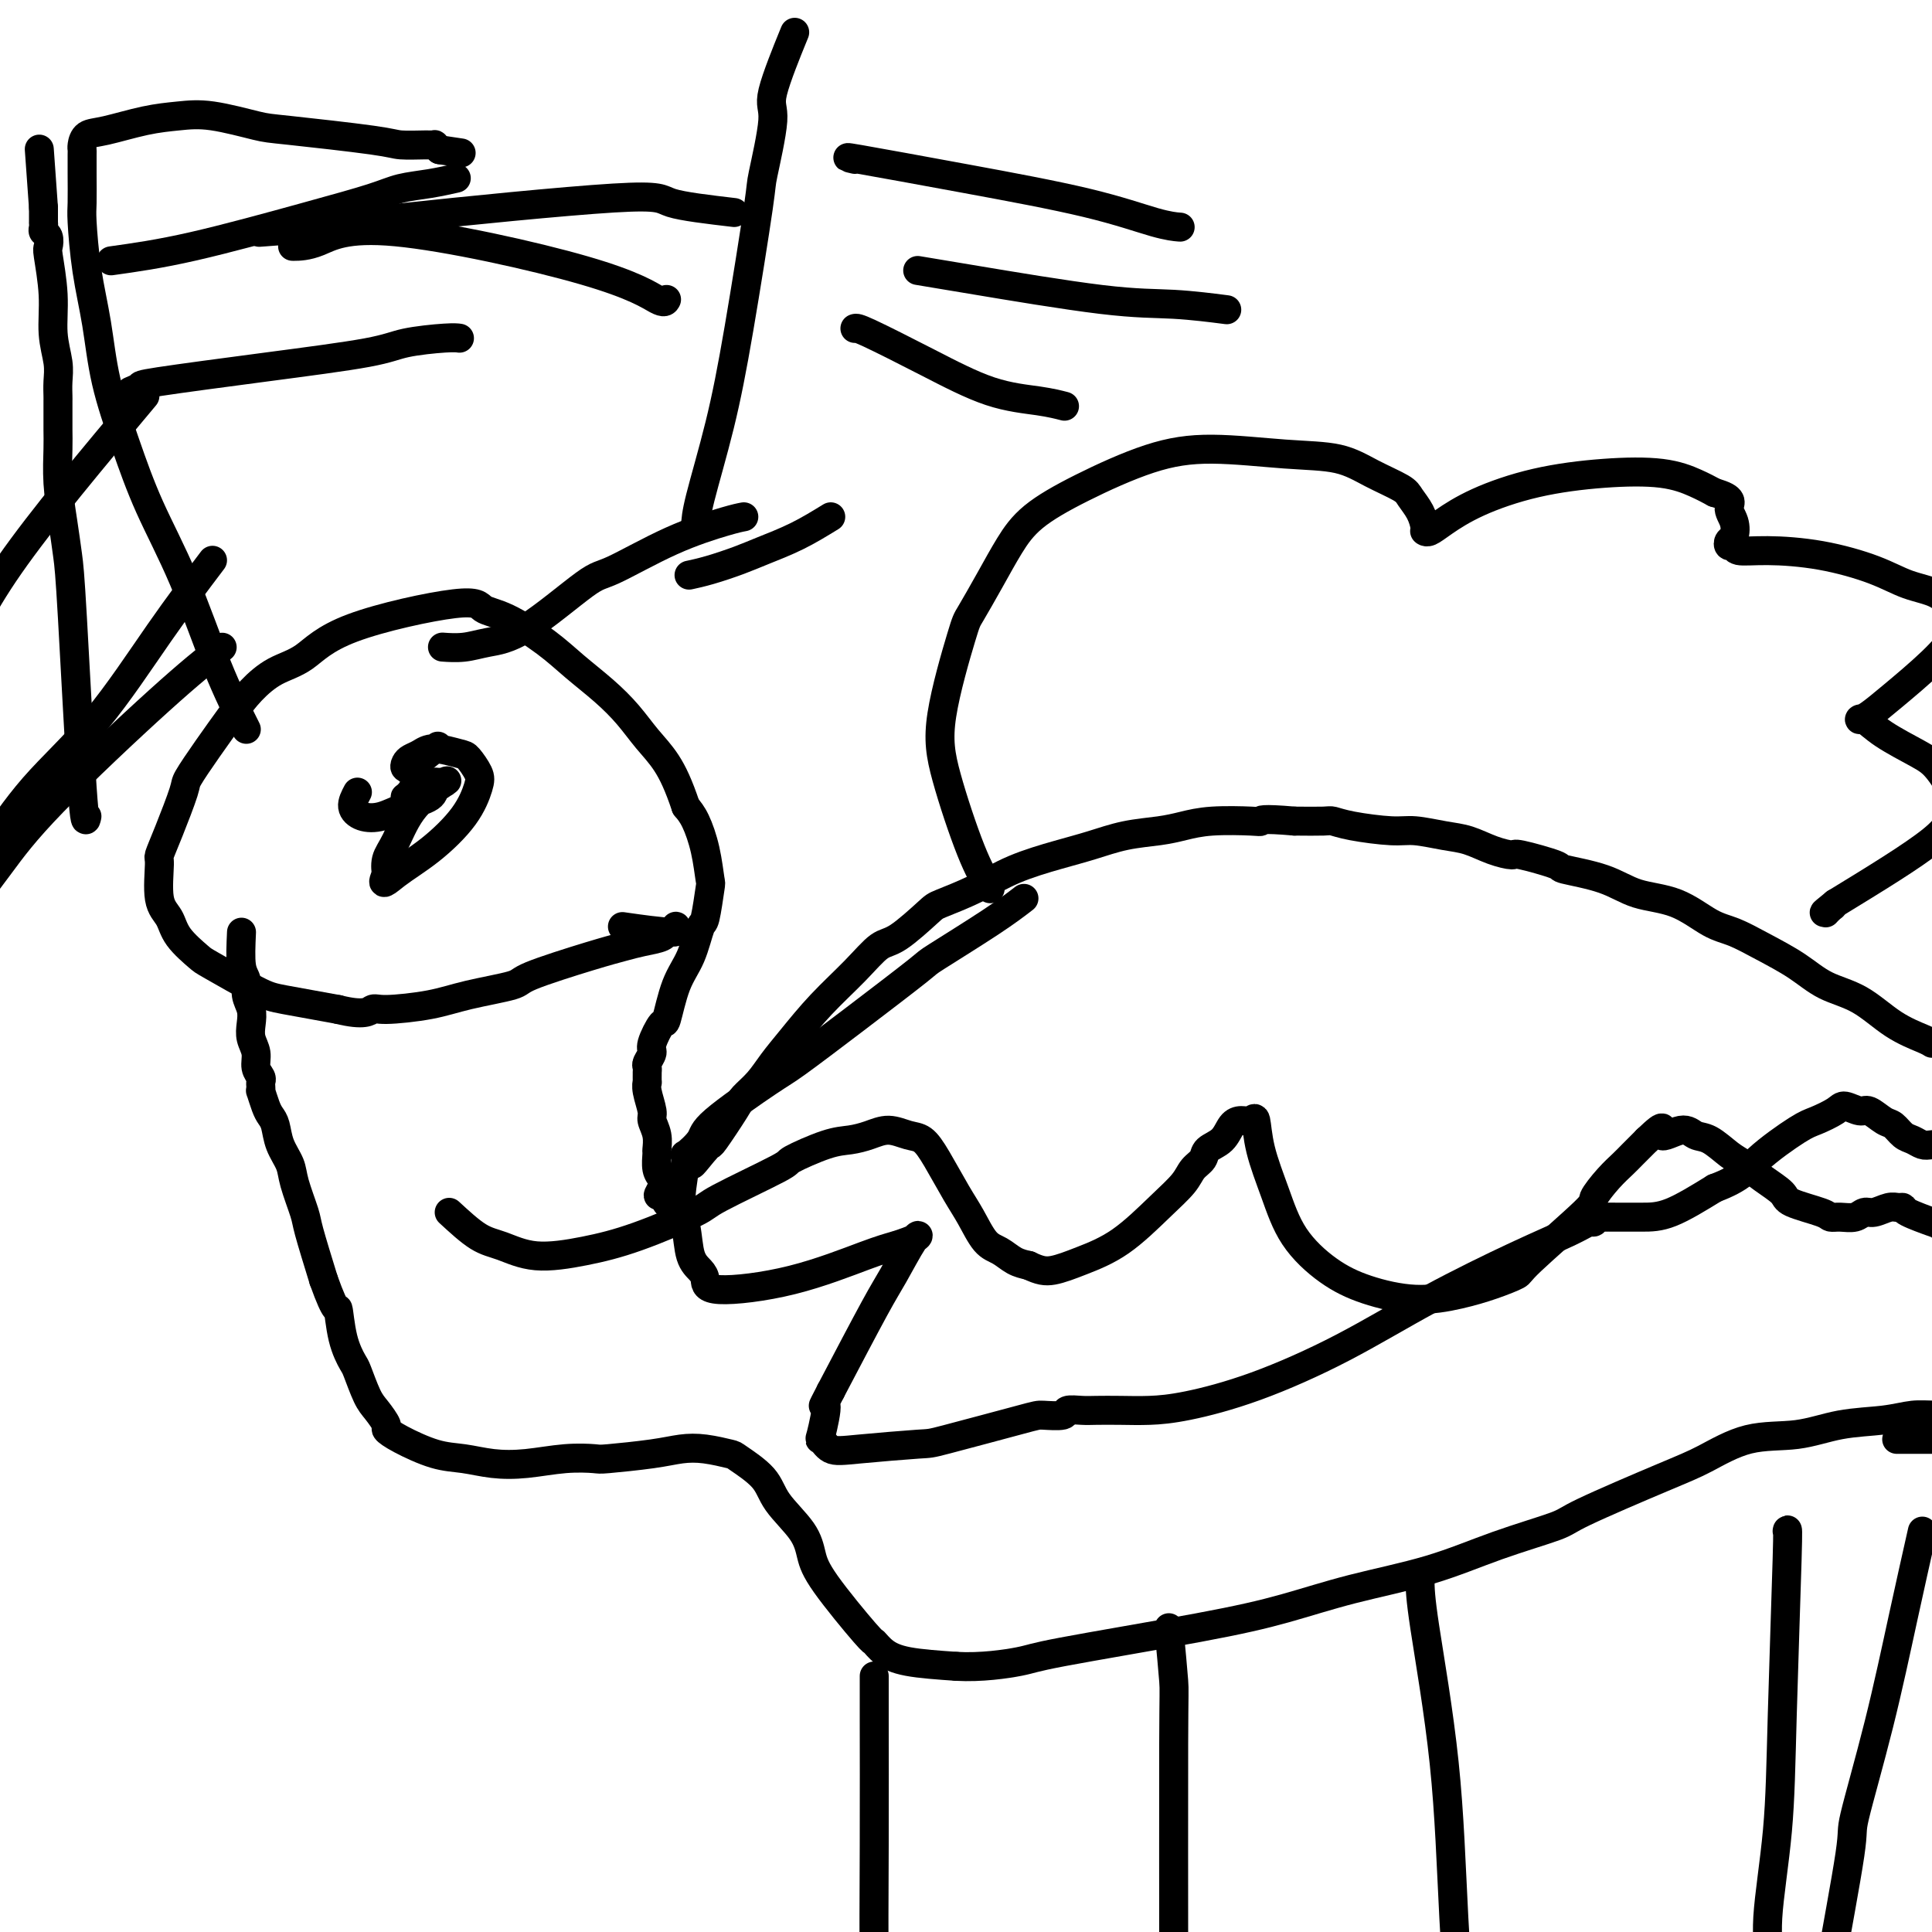
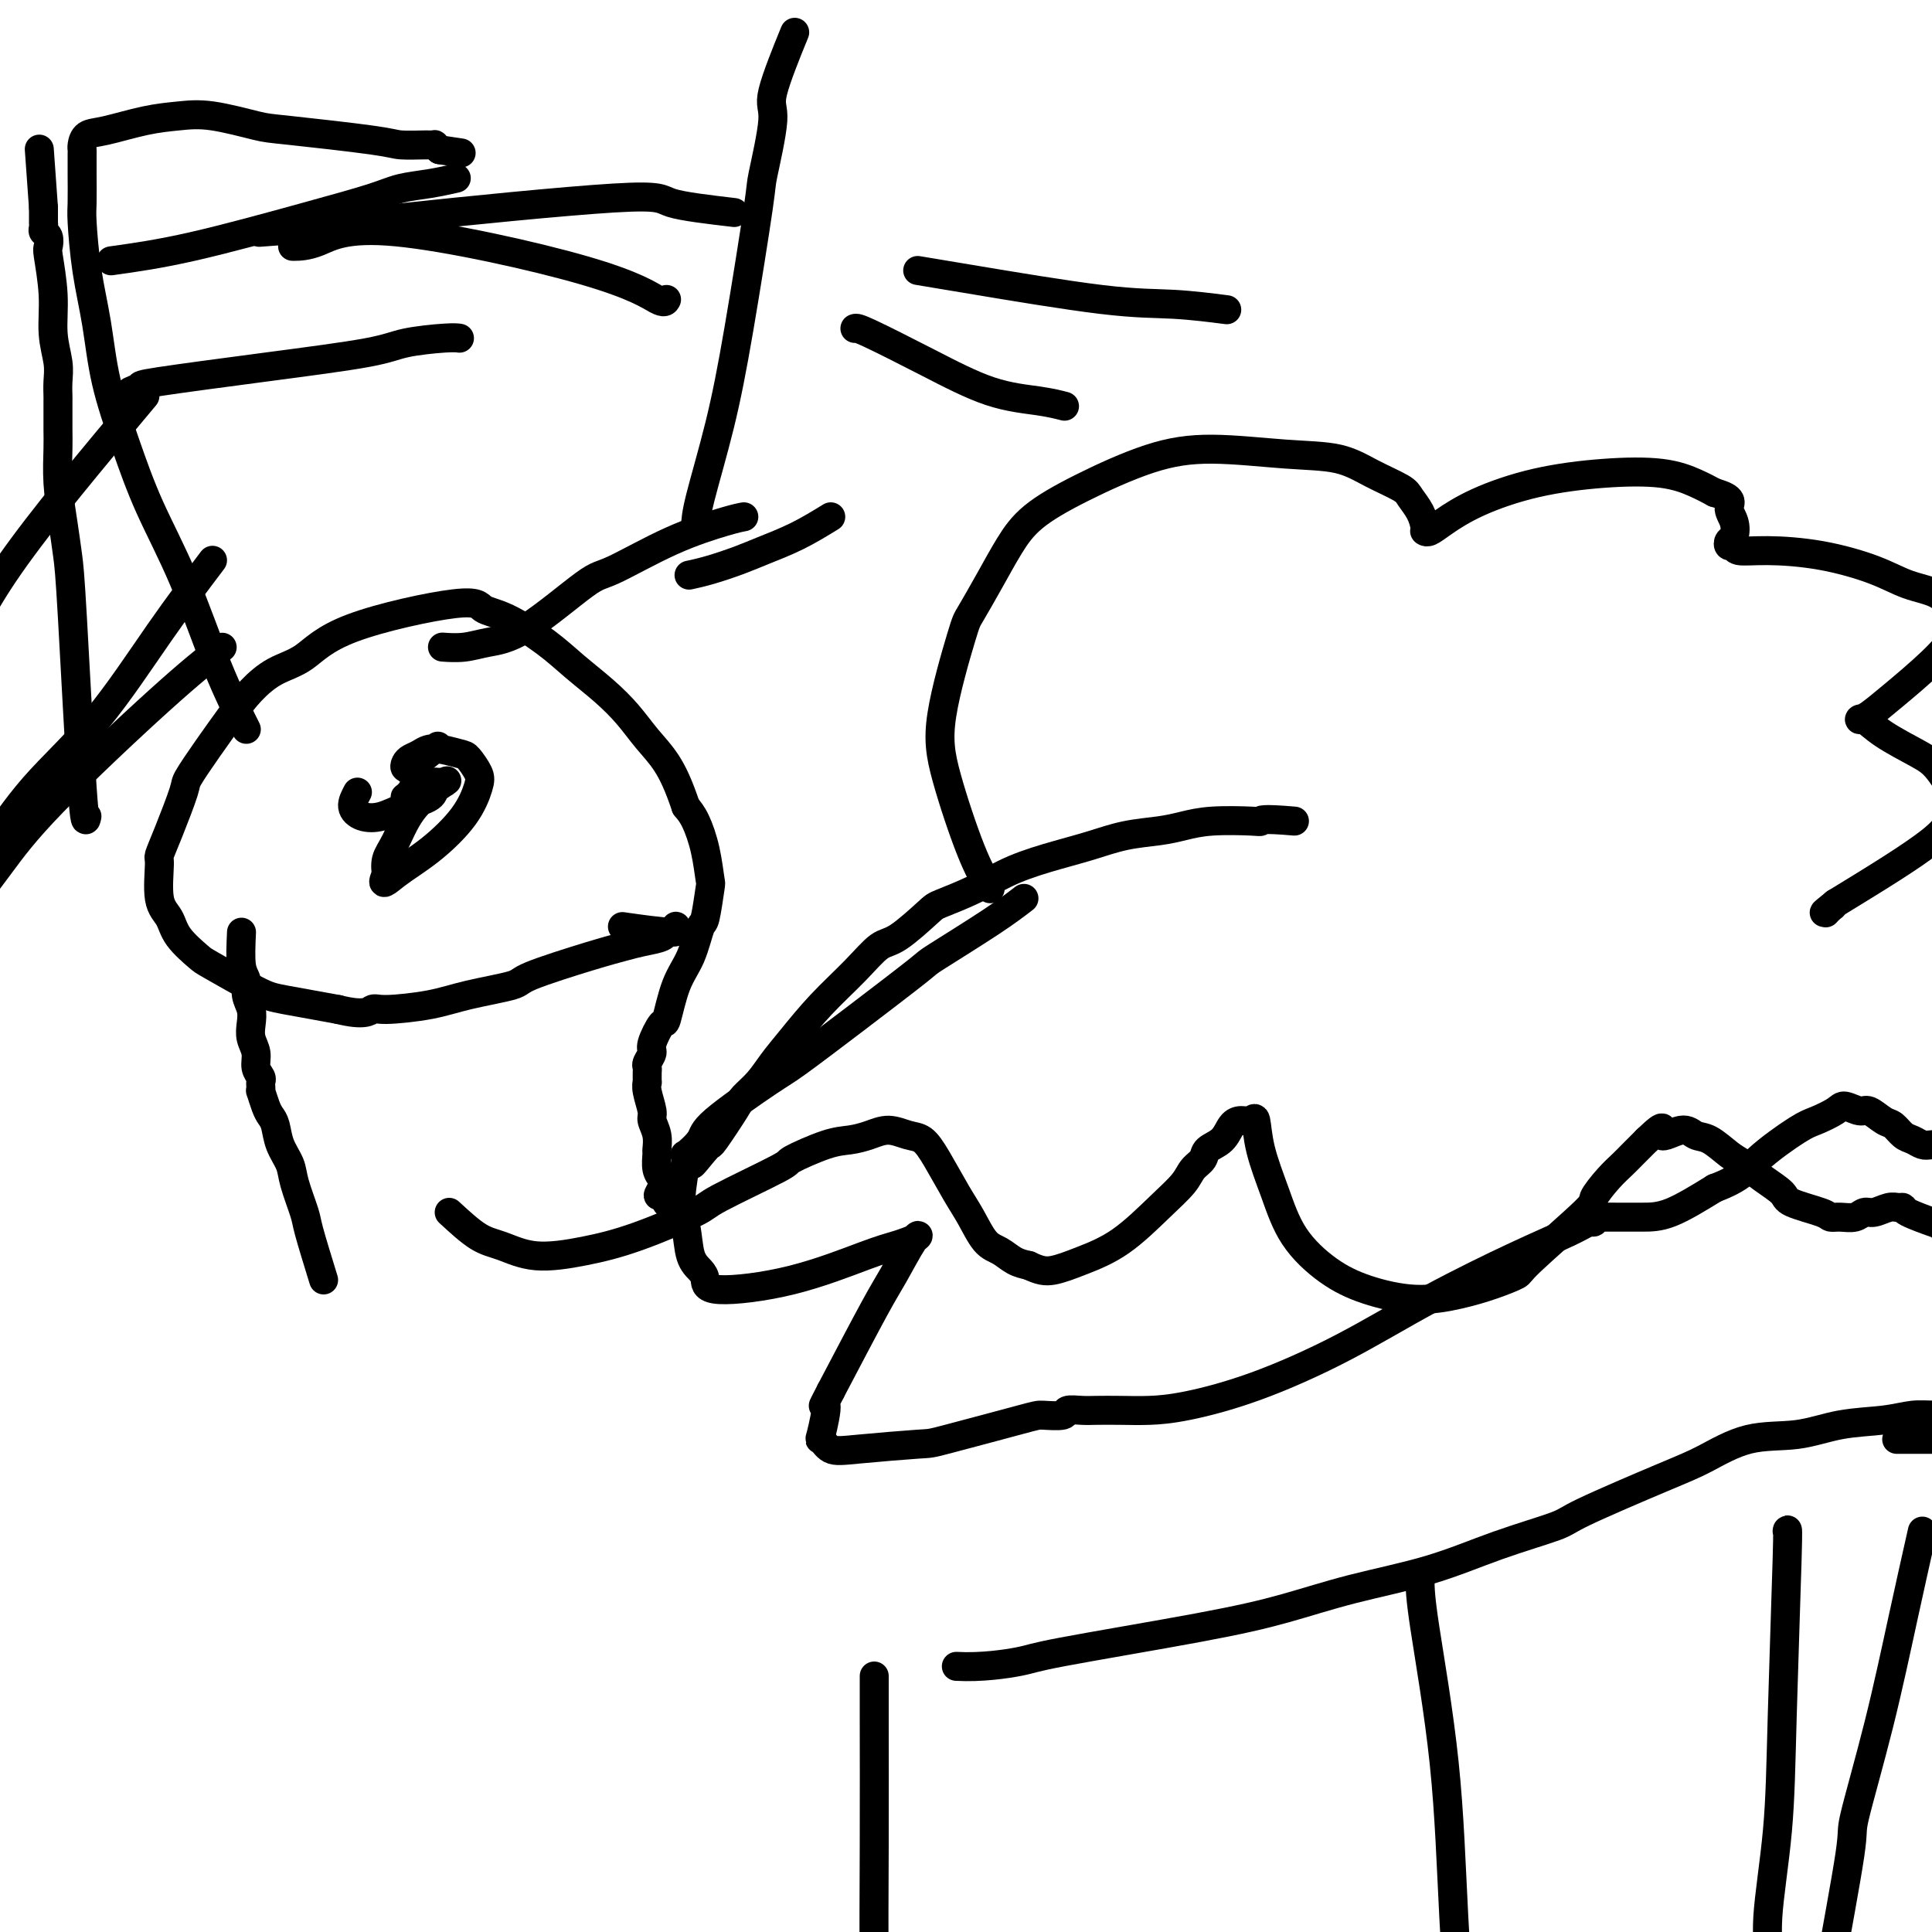
<svg xmlns="http://www.w3.org/2000/svg" viewBox="0 0 400 400" version="1.1">
  <g fill="none" stroke="#000000" stroke-width="6" stroke-linecap="round" stroke-linejoin="round">
    <path d="M18,169c-0.221,1.076 -0.441,2.153 -1,-6c-0.559,-8.153 -1.456,-25.535 -2,-35c-0.544,-9.465 -0.734,-11.013 -1,-13c-0.266,-1.987 -0.607,-4.412 -1,-7c-0.393,-2.588 -0.837,-5.338 -1,-8c-0.163,-2.662 -0.044,-5.237 0,-7c0.044,-1.763 0.011,-2.716 0,-4c-0.011,-1.284 -0.002,-2.901 0,-4c0.002,-1.099 -0.004,-1.680 0,-2c0.004,-0.320 0.016,-0.377 0,-1c-0.016,-0.623 -0.061,-1.810 0,-3c0.061,-1.190 0.226,-2.384 0,-4c-0.226,-1.616 -0.844,-3.655 -1,-6c-0.156,-2.345 0.151,-4.996 0,-8c-0.151,-3.004 -0.758,-6.363 -1,-8c-0.242,-1.637 -0.117,-1.553 0,-2c0.117,-0.447 0.228,-1.424 0,-2c-0.228,-0.576 -0.793,-0.751 -1,-1c-0.207,-0.249 -0.055,-0.572 0,-1c0.055,-0.428 0.015,-0.961 0,-1c-0.015,-0.039 -0.004,0.418 0,0c0.004,-0.418 0.002,-1.709 0,-3" />
    <path d="M9,43c-1.500,-21.000 -0.750,-10.500 0,0" />
-     <path d="M400,216c-0.331,-0.217 -0.662,-0.434 -2,-1c-1.338,-0.566 -3.682,-1.481 -6,-3c-2.318,-1.519 -4.608,-3.643 -7,-5c-2.392,-1.357 -4.885,-1.947 -7,-3c-2.115,-1.053 -3.850,-2.569 -6,-4c-2.150,-1.431 -4.713,-2.777 -7,-4c-2.287,-1.223 -4.298,-2.323 -6,-3c-1.702,-0.677 -3.095,-0.931 -5,-2c-1.905,-1.069 -4.322,-2.954 -7,-4c-2.678,-1.046 -5.619,-1.255 -8,-2c-2.381,-0.745 -4.204,-2.027 -7,-3c-2.796,-0.973 -6.564,-1.636 -8,-2c-1.436,-0.364 -0.540,-0.430 -2,-1c-1.460,-0.570 -5.277,-1.644 -7,-2c-1.723,-0.356 -1.353,0.006 -2,0c-0.647,-0.006 -2.311,-0.379 -4,-1c-1.689,-0.621 -3.403,-1.490 -5,-2c-1.597,-0.510 -3.076,-0.662 -5,-1c-1.924,-0.338 -4.294,-0.861 -6,-1c-1.706,-0.139 -2.747,0.106 -5,0c-2.253,-0.106 -5.717,-0.565 -8,-1c-2.283,-0.435 -3.384,-0.848 -4,-1c-0.616,-0.152 -0.747,-0.043 -2,0c-1.253,0.043 -3.626,0.022 -6,0" />
    <path d="M268,170c-7.141,-0.622 -6.995,-0.178 -7,0c-0.005,0.178 -0.162,0.088 -2,0c-1.838,-0.088 -5.358,-0.175 -8,0c-2.642,0.175 -4.408,0.613 -6,1c-1.592,0.387 -3.011,0.725 -5,1c-1.989,0.275 -4.549,0.489 -7,1c-2.451,0.511 -4.793,1.321 -7,2c-2.207,0.679 -4.278,1.228 -7,2c-2.722,0.772 -6.094,1.766 -9,3c-2.906,1.234 -5.347,2.709 -8,4c-2.653,1.291 -5.519,2.398 -7,3c-1.481,0.602 -1.577,0.700 -3,2c-1.423,1.300 -4.172,3.803 -6,5c-1.828,1.197 -2.733,1.089 -4,2c-1.267,0.911 -2.894,2.841 -5,5c-2.106,2.159 -4.690,4.546 -7,7c-2.310,2.454 -4.346,4.975 -6,7c-1.654,2.025 -2.927,3.556 -4,5c-1.073,1.444 -1.947,2.803 -3,4c-1.053,1.197 -2.285,2.232 -3,3c-0.715,0.768 -0.913,1.268 -2,3c-1.087,1.732 -3.062,4.697 -4,6c-0.938,1.303 -0.839,0.944 -1,1c-0.161,0.056 -0.580,0.528 -1,1" />
    <path d="M146,238c-4.074,5.014 -2.258,2.547 -2,2c0.258,-0.547 -1.041,0.824 -2,2c-0.959,1.176 -1.578,2.157 -2,3c-0.422,0.843 -0.648,1.548 -1,2c-0.352,0.452 -0.829,0.652 -1,1c-0.171,0.348 -0.036,0.846 0,1c0.036,0.154 -0.029,-0.035 0,0c0.029,0.035 0.151,0.296 0,0c-0.151,-0.296 -0.576,-1.148 -1,-2" />
    <path d="M137,247c-1.409,1.267 -0.430,-0.065 0,-1c0.430,-0.935 0.313,-1.475 0,-2c-0.313,-0.525 -0.820,-1.037 -1,-2c-0.180,-0.963 -0.033,-2.378 0,-3c0.033,-0.622 -0.047,-0.453 0,-1c0.047,-0.547 0.223,-1.811 0,-3c-0.223,-1.189 -0.844,-2.302 -1,-3c-0.156,-0.698 0.154,-0.979 0,-2c-0.154,-1.021 -0.773,-2.781 -1,-4c-0.227,-1.219 -0.061,-1.896 0,-2c0.061,-0.104 0.016,0.365 0,0c-0.016,-0.365 -0.004,-1.565 0,-2c0.004,-0.435 -0.000,-0.104 0,0c0.000,0.104 0.004,-0.017 0,0c-0.004,0.017 -0.017,0.173 0,0c0.017,-0.173 0.064,-0.675 0,-1c-0.064,-0.325 -0.239,-0.474 0,-1c0.239,-0.526 0.892,-1.431 1,-2c0.108,-0.569 -0.330,-0.803 0,-2c0.330,-1.197 1.426,-3.358 2,-4c0.574,-0.642 0.626,0.237 1,-1c0.374,-1.237 1.071,-4.588 2,-7c0.929,-2.412 2.092,-3.885 3,-6c0.908,-2.115 1.562,-4.871 2,-6c0.438,-1.129 0.662,-0.630 1,-2c0.338,-1.370 0.792,-4.607 1,-6c0.208,-1.393 0.169,-0.940 0,-2c-0.169,-1.060 -0.469,-3.631 -1,-6c-0.531,-2.369 -1.295,-4.534 -2,-6c-0.705,-1.466 -1.353,-2.233 -2,-3" />
    <path d="M142,167c-1.486,-4.429 -2.700,-7.002 -4,-9c-1.300,-1.998 -2.686,-3.421 -4,-5c-1.314,-1.579 -2.556,-3.312 -4,-5c-1.444,-1.688 -3.091,-3.330 -5,-5c-1.909,-1.670 -4.081,-3.369 -6,-5c-1.919,-1.631 -3.586,-3.194 -6,-5c-2.414,-1.806 -5.575,-3.854 -8,-5c-2.425,-1.146 -4.114,-1.388 -5,-2c-0.886,-0.612 -0.967,-1.592 -6,-1c-5.033,0.592 -15.016,2.757 -21,5c-5.984,2.243 -7.968,4.565 -10,6c-2.032,1.435 -4.110,1.982 -6,3c-1.890,1.018 -3.590,2.508 -5,4c-1.410,1.492 -2.531,2.985 -4,5c-1.469,2.015 -3.287,4.551 -5,7c-1.713,2.449 -3.320,4.811 -4,6c-0.680,1.189 -0.433,1.203 -1,3c-0.567,1.797 -1.949,5.376 -3,8c-1.051,2.624 -1.770,4.294 -2,5c-0.230,0.706 0.030,0.448 0,2c-0.030,1.552 -0.348,4.912 0,7c0.348,2.088 1.363,2.902 2,4c0.637,1.098 0.895,2.478 2,4c1.105,1.522 3.056,3.184 4,4c0.944,0.816 0.882,0.786 3,2c2.118,1.214 6.416,3.673 9,5c2.584,1.327 3.452,1.522 6,2c2.548,0.478 6.774,1.239 11,2" />
    <path d="M70,209c5.547,1.383 6.415,0.340 7,0c0.585,-0.340 0.886,0.024 3,0c2.114,-0.024 6.041,-0.436 9,-1c2.959,-0.564 4.948,-1.278 8,-2c3.052,-0.722 7.165,-1.450 9,-2c1.835,-0.550 1.392,-0.921 4,-2c2.608,-1.079 8.267,-2.868 12,-4c3.733,-1.132 5.539,-1.609 7,-2c1.461,-0.391 2.578,-0.697 4,-1c1.422,-0.303 3.150,-0.604 4,-1c0.850,-0.396 0.821,-0.886 1,-1c0.179,-0.114 0.565,0.148 1,0c0.435,-0.148 0.921,-0.705 1,-1c0.079,-0.295 -0.247,-0.326 0,0c0.247,0.326 1.066,1.011 -1,1c-2.066,-0.011 -7.019,-0.717 -9,-1c-1.981,-0.283 -0.991,-0.141 0,0" />
    <path d="M50,193c-0.121,2.691 -0.242,5.381 0,7c0.242,1.619 0.848,2.166 1,3c0.152,0.834 -0.152,1.955 0,3c0.152,1.045 0.758,2.013 1,3c0.242,0.987 0.121,1.994 0,3c-0.121,1.006 -0.243,2.010 0,3c0.243,0.990 0.850,1.967 1,3c0.150,1.033 -0.156,2.124 0,3c0.156,0.876 0.773,1.539 1,2c0.227,0.461 0.064,0.722 0,1c-0.064,0.278 -0.028,0.575 0,1c0.028,0.425 0.049,0.980 0,1c-0.049,0.020 -0.169,-0.494 0,0c0.169,0.494 0.627,1.998 1,3c0.373,1.002 0.662,1.504 1,2c0.338,0.496 0.725,0.987 1,2c0.275,1.013 0.439,2.548 1,4c0.561,1.452 1.518,2.820 2,4c0.482,1.180 0.490,2.172 1,4c0.510,1.828 1.522,4.492 2,6c0.478,1.508 0.422,1.859 1,4c0.578,2.141 1.789,6.070 3,10" />
-     <path d="M67,265c2.815,7.879 2.851,5.578 3,6c0.149,0.422 0.409,3.568 1,6c0.591,2.432 1.511,4.151 2,5c0.489,0.849 0.546,0.829 1,2c0.454,1.171 1.304,3.534 2,5c0.696,1.466 1.238,2.035 2,3c0.762,0.965 1.745,2.324 2,3c0.255,0.676 -0.220,0.668 0,1c0.220,0.332 1.133,1.004 3,2c1.867,0.996 4.689,2.316 7,3c2.311,0.684 4.112,0.733 6,1c1.888,0.267 3.865,0.752 6,1c2.135,0.248 4.429,0.260 7,0c2.571,-0.260 5.418,-0.791 8,-1c2.582,-0.209 4.898,-0.095 6,0c1.102,0.095 0.989,0.173 3,0c2.011,-0.173 6.146,-0.596 9,-1c2.854,-0.404 4.428,-0.791 6,-1c1.572,-0.209 3.142,-0.242 5,0c1.858,0.242 4.003,0.759 5,1c0.997,0.241 0.844,0.206 2,1c1.156,0.794 3.620,2.418 5,4c1.380,1.582 1.677,3.122 3,5c1.323,1.878 3.674,4.095 5,6c1.326,1.905 1.628,3.497 2,5c0.372,1.503 0.815,2.917 3,6c2.185,3.083 6.113,7.834 8,10c1.887,2.166 1.733,1.745 2,2c0.267,0.255 0.957,1.184 2,2c1.043,0.816 2.441,1.519 5,2c2.559,0.481 6.280,0.741 10,1" />
    <path d="M198,345c5.108,0.291 10.378,-0.480 13,-1c2.622,-0.520 2.597,-0.788 9,-2c6.403,-1.212 19.234,-3.370 28,-5c8.766,-1.630 13.466,-2.734 18,-4c4.534,-1.266 8.900,-2.694 14,-4c5.100,-1.306 10.932,-2.489 16,-4c5.068,-1.511 9.370,-3.351 14,-5c4.630,-1.649 9.588,-3.108 12,-4c2.412,-0.892 2.277,-1.218 6,-3c3.723,-1.782 11.303,-5.020 16,-7c4.697,-1.980 6.509,-2.701 9,-4c2.491,-1.299 5.660,-3.175 9,-4c3.340,-0.825 6.852,-0.599 10,-1c3.148,-0.401 5.932,-1.429 9,-2c3.068,-0.571 6.419,-0.686 9,-1c2.581,-0.314 4.394,-0.827 6,-1c1.606,-0.173 3.007,-0.006 6,0c2.993,0.006 7.577,-0.148 10,0c2.423,0.148 2.684,0.600 7,1c4.316,0.400 12.687,0.748 16,1c3.313,0.252 1.569,0.407 4,1c2.431,0.593 9.035,1.623 12,2c2.965,0.377 2.289,0.101 2,0c-0.289,-0.101 -0.191,-0.027 0,0c0.191,0.027 0.474,0.007 -11,0c-11.474,-0.007 -34.707,-0.002 -44,0c-9.293,0.002 -4.647,0.001 0,0" />
    <path d="M181,347c-0.004,1.562 -0.009,3.123 0,9c0.009,5.877 0.030,16.068 0,26c-0.030,9.932 -0.111,19.604 0,27c0.111,7.396 0.415,12.515 1,17c0.585,4.485 1.449,8.334 2,11c0.551,2.666 0.787,4.148 1,7c0.213,2.852 0.404,7.076 1,11c0.596,3.924 1.599,7.550 2,9c0.401,1.450 0.201,0.725 0,0" />
-     <path d="M242,337c0.423,4.447 0.846,8.894 1,11c0.154,2.106 0.037,1.872 0,13c-0.037,11.128 0.004,33.620 0,46c-0.004,12.380 -0.053,14.648 0,18c0.053,3.352 0.206,7.787 0,11c-0.206,3.213 -0.773,5.204 -1,6c-0.227,0.796 -0.113,0.398 0,0" />
    <path d="M294,327c0.017,1.817 0.034,3.634 1,10c0.966,6.366 2.881,17.282 4,28c1.119,10.718 1.442,21.240 2,32c0.558,10.760 1.351,21.760 2,27c0.649,5.240 1.155,4.722 2,10c0.845,5.278 2.031,16.353 3,23c0.969,6.647 1.722,8.867 2,11c0.278,2.133 0.079,4.181 0,5c-0.079,0.819 -0.040,0.410 0,0" />
    <path d="M370,317c0.100,-0.489 0.201,-0.978 0,6c-0.201,6.978 -0.702,21.423 -1,32c-0.298,10.577 -0.392,17.284 -1,24c-0.608,6.716 -1.730,13.439 -2,18c-0.270,4.561 0.312,6.959 0,11c-0.312,4.041 -1.518,9.726 -2,12c-0.482,2.274 -0.241,1.137 0,0" />
    <path d="M398,317c-1.276,5.674 -2.552,11.349 -4,18c-1.448,6.651 -3.066,14.280 -5,22c-1.934,7.720 -4.182,15.532 -5,19c-0.818,3.468 -0.205,2.592 -1,8c-0.795,5.408 -2.997,17.099 -4,23c-1.003,5.901 -0.809,6.012 -1,10c-0.191,3.988 -0.769,11.854 -1,15c-0.231,3.146 -0.116,1.573 0,0" />
    <path d="M51,151c-1.923,-3.828 -3.845,-7.656 -6,-13c-2.155,-5.344 -4.541,-12.203 -7,-18c-2.459,-5.797 -4.991,-10.530 -7,-15c-2.009,-4.470 -3.495,-8.675 -5,-13c-1.505,-4.325 -3.030,-8.769 -4,-13c-0.970,-4.231 -1.384,-8.249 -2,-12c-0.616,-3.751 -1.433,-7.236 -2,-11c-0.567,-3.764 -0.884,-7.807 -1,-10c-0.116,-2.193 -0.032,-2.537 0,-4c0.032,-1.463 0.010,-4.045 0,-6c-0.010,-1.955 -0.008,-3.282 0,-4c0.008,-0.718 0.023,-0.826 0,-1c-0.023,-0.174 -0.083,-0.414 0,-1c0.083,-0.586 0.310,-1.518 1,-2c0.690,-0.482 1.844,-0.514 4,-1c2.156,-0.486 5.313,-1.424 8,-2c2.687,-0.576 4.905,-0.789 7,-1c2.095,-0.211 4.067,-0.421 7,0c2.933,0.421 6.827,1.472 9,2c2.173,0.528 2.625,0.534 7,1c4.375,0.466 12.674,1.392 17,2c4.326,0.608 4.678,0.898 6,1c1.322,0.102 3.612,0.017 5,0c1.388,-0.017 1.874,0.034 2,0c0.126,-0.034 -0.107,-0.153 0,0c0.107,0.153 0.553,0.576 1,1" />
    <path d="M91,31c7.833,1.167 3.917,0.583 0,0" />
    <path d="M23,54c4.967,-0.695 9.933,-1.390 17,-3c7.067,-1.610 16.234,-4.134 23,-6c6.766,-1.866 11.131,-3.075 14,-4c2.869,-0.925 4.243,-1.568 6,-2c1.757,-0.432 3.896,-0.655 6,-1c2.104,-0.345 4.173,-0.813 5,-1c0.827,-0.187 0.414,-0.094 0,0" />
    <path d="M27,81c0.902,-0.380 1.805,-0.760 2,-1c0.195,-0.240 -0.317,-0.341 4,-1c4.317,-0.659 13.462,-1.875 22,-3c8.538,-1.125 16.470,-2.158 21,-3c4.530,-0.842 5.657,-1.494 8,-2c2.343,-0.506 5.900,-0.867 8,-1c2.100,-0.133 2.743,-0.038 3,0c0.257,0.038 0.129,0.019 0,0" />
    <path d="M30,82c-10.711,12.778 -21.422,25.556 -28,35c-6.578,9.444 -9.022,15.556 -10,18c-0.978,2.444 -0.489,1.222 0,0" />
    <path d="M46,134c-3.289,2.601 -6.577,5.203 -13,11c-6.423,5.797 -15.979,14.791 -22,21c-6.021,6.209 -8.506,9.633 -11,13c-2.494,3.367 -4.998,6.676 -6,8c-1.002,1.324 -0.501,0.662 0,0" />
    <path d="M44,116c-3.507,4.639 -7.014,9.279 -11,15c-3.986,5.721 -8.452,12.525 -13,18c-4.548,5.475 -9.178,9.622 -13,14c-3.822,4.378 -6.837,8.986 -9,12c-2.163,3.014 -3.475,4.432 -4,5c-0.525,0.568 -0.262,0.284 0,0" />
    <path d="M144,109c0.059,-1.250 0.119,-2.500 1,-6c0.881,-3.500 2.584,-9.249 4,-15c1.416,-5.751 2.543,-11.503 4,-20c1.457,-8.497 3.242,-19.739 4,-25c0.758,-5.261 0.488,-4.539 1,-7c0.512,-2.461 1.807,-8.103 2,-11c0.193,-2.897 -0.717,-3.049 0,-6c0.717,-2.951 3.062,-8.700 4,-11c0.938,-2.300 0.469,-1.150 0,0" />
-     <path d="M177,33c-1.413,-0.332 -2.826,-0.663 1,0c3.826,0.663 12.893,2.321 22,4c9.107,1.679 18.256,3.378 25,5c6.744,1.622 11.085,3.168 14,4c2.915,0.832 4.404,0.952 5,1c0.596,0.048 0.298,0.024 0,0" />
    <path d="M190,56c2.502,0.415 5.005,0.829 12,2c6.995,1.171 18.483,3.097 26,4c7.517,0.903 11.062,0.781 15,1c3.938,0.219 8.268,0.777 10,1c1.732,0.223 0.866,0.112 0,0" />
    <path d="M177,68c0.233,-0.089 0.466,-0.178 3,1c2.534,1.178 7.370,3.622 12,6c4.630,2.378 9.056,4.689 13,6c3.944,1.311 7.408,1.622 10,2c2.592,0.378 4.312,0.822 5,1c0.688,0.178 0.344,0.089 0,0" />
    <path d="M152,44c-5.328,-0.625 -10.656,-1.250 -13,-2c-2.344,-0.750 -1.706,-1.626 -12,-1c-10.294,0.626 -31.522,2.756 -43,4c-11.478,1.244 -13.206,1.604 -17,2c-3.794,0.396 -9.656,0.827 -12,1c-2.344,0.173 -1.172,0.086 0,0" />
    <path d="M138,62c-0.211,0.423 -0.421,0.845 -2,0c-1.579,-0.845 -4.525,-2.959 -15,-6c-10.475,-3.041 -28.478,-7.011 -39,-8c-10.522,-0.989 -13.564,1.003 -16,2c-2.436,0.997 -4.268,0.999 -5,1c-0.732,0.001 -0.366,0.000 0,0" />
    <path d="M154,107c-0.782,0.145 -1.565,0.291 -4,1c-2.435,0.709 -6.524,1.983 -11,4c-4.476,2.017 -9.340,4.779 -12,6c-2.660,1.221 -3.116,0.902 -6,3c-2.884,2.098 -8.195,6.615 -12,9c-3.805,2.385 -6.102,2.639 -8,3c-1.898,0.361 -3.396,0.828 -5,1c-1.604,0.172 -3.316,0.049 -4,0c-0.684,-0.049 -0.342,-0.025 0,0" />
    <path d="M172,107c-2.277,1.397 -4.555,2.795 -7,4c-2.445,1.205 -5.059,2.218 -7,3c-1.941,0.782 -3.211,1.333 -5,2c-1.789,0.667 -4.097,1.449 -6,2c-1.903,0.551 -3.401,0.872 -4,1c-0.599,0.128 -0.300,0.064 0,0" />
    <path d="M74,164c-0.558,1.054 -1.116,2.109 -1,3c0.116,0.891 0.906,1.619 2,2c1.094,0.381 2.493,0.413 4,0c1.507,-0.413 3.123,-1.273 5,-2c1.877,-0.727 4.015,-1.320 5,-2c0.985,-0.680 0.817,-1.447 1,-2c0.183,-0.553 0.715,-0.891 1,-1c0.285,-0.109 0.321,0.013 0,0c-0.321,-0.013 -1.001,-0.161 -2,0c-0.999,0.161 -2.318,0.631 -3,1c-0.682,0.369 -0.728,0.636 -1,1c-0.272,0.364 -0.771,0.823 -1,1c-0.229,0.177 -0.187,0.072 0,0c0.187,-0.072 0.518,-0.109 1,0c0.482,0.109 1.115,0.366 2,0c0.885,-0.366 2.022,-1.353 3,-2c0.978,-0.647 1.798,-0.953 2,-1c0.202,-0.047 -0.212,0.164 0,0c0.212,-0.164 1.052,-0.702 0,0c-1.052,0.702 -3.995,2.644 -6,5c-2.005,2.356 -3.074,5.126 -4,7c-0.926,1.874 -1.711,2.851 -2,4c-0.289,1.149 -0.083,2.471 0,3c0.083,0.529 0.041,0.264 0,0" />
    <path d="M80,181c-1.418,2.998 0.039,1.492 2,0c1.961,-1.492 4.428,-2.971 7,-5c2.572,-2.029 5.250,-4.609 7,-7c1.750,-2.391 2.572,-4.593 3,-6c0.428,-1.407 0.463,-2.020 0,-3c-0.463,-0.980 -1.423,-2.326 -2,-3c-0.577,-0.674 -0.771,-0.675 -2,-1c-1.229,-0.325 -3.494,-0.973 -5,-1c-1.506,-0.027 -2.255,0.566 -3,1c-0.745,0.434 -1.487,0.709 -2,1c-0.513,0.291 -0.799,0.599 -1,1c-0.201,0.401 -0.319,0.895 0,1c0.319,0.105 1.075,-0.178 1,0c-0.075,0.178 -0.982,0.817 0,0c0.982,-0.817 3.852,-3.091 5,-4c1.148,-0.909 0.574,-0.455 0,0" />
    <path d="M93,251c2.118,1.952 4.236,3.903 6,5c1.764,1.097 3.174,1.338 5,2c1.826,0.662 4.068,1.745 7,2c2.932,0.255 6.552,-0.317 10,-1c3.448,-0.683 6.722,-1.476 11,-3c4.278,-1.524 9.561,-3.778 12,-5c2.439,-1.222 2.035,-1.413 5,-3c2.965,-1.587 9.300,-4.571 12,-6c2.700,-1.429 1.765,-1.302 3,-2c1.235,-0.698 4.641,-2.222 7,-3c2.359,-0.778 3.671,-0.810 5,-1c1.329,-0.190 2.676,-0.539 4,-1c1.324,-0.461 2.627,-1.033 4,-1c1.373,0.033 2.818,0.671 4,1c1.182,0.329 2.101,0.351 3,1c0.899,0.649 1.777,1.927 3,4c1.223,2.073 2.792,4.940 4,7c1.208,2.060 2.056,3.312 3,5c0.944,1.688 1.985,3.813 3,5c1.015,1.187 2.004,1.435 3,2c0.996,0.565 1.999,1.447 3,2c1.001,0.553 2.001,0.776 3,1" />
    <path d="M213,262c2.261,1.082 3.414,1.286 5,1c1.586,-0.286 3.604,-1.063 6,-2c2.396,-0.937 5.171,-2.032 8,-4c2.829,-1.968 5.712,-4.807 8,-7c2.288,-2.193 3.982,-3.741 5,-5c1.018,-1.259 1.361,-2.228 2,-3c0.639,-0.772 1.574,-1.346 2,-2c0.426,-0.654 0.341,-1.390 1,-2c0.659,-0.610 2.061,-1.096 3,-2c0.939,-0.904 1.416,-2.227 2,-3c0.584,-0.773 1.276,-0.997 2,-1c0.724,-0.003 1.482,0.216 2,0c0.518,-0.216 0.797,-0.865 1,0c0.203,0.865 0.332,3.246 1,6c0.668,2.754 1.876,5.881 3,9c1.124,3.119 2.164,6.231 4,9c1.836,2.769 4.467,5.195 7,7c2.533,1.805 4.967,2.988 8,4c3.033,1.012 6.666,1.853 10,2c3.334,0.147 6.369,-0.399 9,-1c2.631,-0.601 4.856,-1.258 7,-2c2.144,-0.742 4.205,-1.570 5,-2c0.795,-0.430 0.324,-0.461 3,-3c2.676,-2.539 8.498,-7.586 11,-10c2.502,-2.414 1.682,-2.195 2,-3c0.318,-0.805 1.773,-2.636 3,-4c1.227,-1.364 2.226,-2.263 3,-3c0.774,-0.737 1.324,-1.314 2,-2c0.676,-0.686 1.479,-1.482 2,-2c0.521,-0.518 0.761,-0.759 1,-1" />
    <path d="M341,236c4.653,-4.482 2.787,-1.689 3,-1c0.213,0.689 2.507,-0.728 4,-1c1.493,-0.272 2.187,0.601 3,1c0.813,0.399 1.745,0.323 3,1c1.255,0.677 2.832,2.106 4,3c1.168,0.894 1.928,1.251 3,2c1.072,0.749 2.458,1.889 4,3c1.542,1.111 3.241,2.192 4,3c0.759,0.808 0.577,1.342 2,2c1.423,0.658 4.450,1.440 6,2c1.550,0.560 1.622,0.897 2,1c0.378,0.103 1.064,-0.029 2,0c0.936,0.029 2.124,0.218 3,0c0.876,-0.218 1.440,-0.844 2,-1c0.560,-0.156 1.116,0.156 2,0c0.884,-0.156 2.097,-0.781 3,-1c0.903,-0.219 1.496,-0.033 2,0c0.504,0.033 0.918,-0.087 1,0c0.082,0.087 -0.168,0.382 1,1c1.168,0.618 3.754,1.559 5,2c1.246,0.441 1.153,0.383 2,1c0.847,0.617 2.635,1.909 4,3c1.365,1.091 2.307,1.980 4,3c1.693,1.020 4.136,2.171 6,3c1.864,0.829 3.149,1.337 5,2c1.851,0.663 4.270,1.480 6,2c1.730,0.520 2.773,0.744 5,0c2.227,-0.744 5.638,-2.457 7,-3c1.362,-0.543 0.674,0.085 2,-1c1.326,-1.085 4.664,-3.881 6,-5c1.336,-1.119 0.668,-0.559 0,0" />
    <path d="M205,184c-1.185,-1.955 -2.369,-3.909 -4,-8c-1.631,-4.091 -3.707,-10.318 -5,-15c-1.293,-4.682 -1.802,-7.819 -1,-13c0.802,-5.181 2.917,-12.408 4,-16c1.083,-3.592 1.136,-3.550 2,-5c0.864,-1.450 2.540,-4.391 4,-7c1.460,-2.609 2.703,-4.886 4,-7c1.297,-2.114 2.646,-4.066 5,-6c2.354,-1.934 5.713,-3.851 10,-6c4.287,-2.149 9.502,-4.529 14,-6c4.498,-1.471 8.280,-2.034 13,-2c4.720,0.034 10.377,0.666 15,1c4.623,0.334 8.212,0.371 11,1c2.788,0.629 4.775,1.849 7,3c2.225,1.151 4.687,2.231 6,3c1.313,0.769 1.476,1.225 2,2c0.524,0.775 1.408,1.868 2,3c0.592,1.132 0.893,2.305 1,3c0.107,0.695 0.021,0.914 0,1c-0.021,0.086 0.022,0.040 0,0c-0.022,-0.040 -0.109,-0.073 0,0c0.109,0.073 0.414,0.251 1,0c0.586,-0.251 1.453,-0.930 3,-2c1.547,-1.070 3.775,-2.529 7,-4c3.225,-1.471 7.447,-2.952 12,-4c4.553,-1.048 9.437,-1.662 14,-2c4.563,-0.338 8.805,-0.399 12,0c3.195,0.399 5.341,1.257 7,2c1.659,0.743 2.829,1.372 4,2" />
    <path d="M355,102c4.181,1.162 3.133,2.067 3,3c-0.133,0.933 0.648,1.895 1,3c0.352,1.105 0.277,2.352 0,3c-0.277,0.648 -0.754,0.695 -1,1c-0.246,0.305 -0.262,0.868 0,1c0.262,0.132 0.802,-0.166 1,0c0.198,0.166 0.052,0.797 1,1c0.948,0.203 2.988,-0.021 6,0c3.012,0.021 6.996,0.289 11,1c4.004,0.711 8.028,1.867 11,3c2.972,1.133 4.890,2.244 7,3c2.110,0.756 4.410,1.158 6,2c1.590,0.842 2.471,2.125 3,3c0.529,0.875 0.707,1.341 1,2c0.293,0.659 0.701,1.512 0,3c-0.701,1.488 -2.512,3.612 -5,6c-2.488,2.388 -5.653,5.040 -8,7c-2.347,1.960 -3.878,3.228 -5,4c-1.122,0.772 -1.837,1.047 -2,1c-0.163,-0.047 0.227,-0.417 1,0c0.773,0.417 1.930,1.622 4,3c2.070,1.378 5.052,2.928 7,4c1.948,1.072 2.862,1.666 4,3c1.138,1.334 2.501,3.409 3,5c0.499,1.591 0.134,2.698 0,4c-0.134,1.302 -0.038,2.801 -4,6c-3.962,3.199 -11.981,8.100 -20,13" />
    <path d="M380,187c-3.955,3.182 -1.844,1.636 -1,1c0.844,-0.636 0.419,-0.364 0,0c-0.419,0.364 -0.834,0.818 -1,1c-0.166,0.182 -0.083,0.091 0,0" />
    <path d="M212,186c-1.753,1.349 -3.506,2.697 -7,5c-3.494,2.303 -8.731,5.560 -11,7c-2.269,1.440 -1.572,1.064 -4,3c-2.428,1.936 -7.982,6.183 -13,10c-5.018,3.817 -9.500,7.203 -12,9c-2.500,1.797 -3.019,2.005 -6,4c-2.981,1.995 -8.425,5.775 -11,8c-2.575,2.225 -2.280,2.893 -3,4c-0.720,1.107 -2.454,2.653 -3,3c-0.546,0.347 0.095,-0.503 0,1c-0.095,1.503 -0.925,5.361 -1,8c-0.075,2.639 0.607,4.060 1,6c0.393,1.940 0.498,4.398 1,6c0.502,1.602 1.400,2.349 2,3c0.600,0.651 0.902,1.205 1,2c0.098,0.795 -0.007,1.832 3,2c3.007,0.168 9.125,-0.532 15,-2c5.875,-1.468 11.507,-3.702 15,-5c3.493,-1.298 4.846,-1.660 6,-2c1.154,-0.340 2.109,-0.660 3,-1c0.891,-0.340 1.720,-0.702 2,-1c0.280,-0.298 0.013,-0.534 -1,1c-1.013,1.534 -2.773,4.836 -4,7c-1.227,2.164 -1.922,3.190 -4,7c-2.078,3.810 -5.539,10.405 -9,17" />
    <path d="M172,288c-2.646,5.119 -1.262,2.416 -1,3c0.262,0.584 -0.598,4.454 -1,6c-0.402,1.546 -0.345,0.768 0,1c0.345,0.232 0.978,1.474 2,2c1.022,0.526 2.431,0.337 6,0c3.569,-0.337 9.297,-0.821 12,-1c2.703,-0.179 2.382,-0.052 6,-1c3.618,-0.948 11.175,-2.972 15,-4c3.825,-1.028 3.918,-1.060 5,-1c1.082,0.060 3.152,0.212 4,0c0.848,-0.212 0.476,-0.789 1,-1c0.524,-0.211 1.946,-0.058 3,0c1.054,0.058 1.739,0.020 3,0c1.261,-0.020 3.098,-0.024 5,0c1.902,0.024 3.867,0.075 6,0c2.133,-0.075 4.432,-0.277 8,-1c3.568,-0.723 8.404,-1.968 14,-4c5.596,-2.032 11.951,-4.850 18,-8c6.049,-3.150 11.792,-6.633 18,-10c6.208,-3.367 12.881,-6.619 18,-9c5.119,-2.381 8.682,-3.892 11,-5c2.318,-1.108 3.390,-1.814 4,-2c0.610,-0.186 0.759,0.146 1,0c0.241,-0.146 0.573,-0.771 1,-1c0.427,-0.229 0.949,-0.061 1,0c0.051,0.061 -0.370,0.016 0,0c0.370,-0.016 1.532,-0.004 3,0c1.468,0.004 3.241,0.001 5,0c1.759,-0.001 3.502,-0.000 6,-1c2.498,-1.000 5.749,-3.000 9,-5" />
    <path d="M355,246c5.624,-2.103 6.685,-3.861 9,-6c2.315,-2.139 5.884,-4.660 8,-6c2.116,-1.340 2.778,-1.499 4,-2c1.222,-0.501 3.002,-1.343 4,-2c0.998,-0.657 1.212,-1.131 2,-1c0.788,0.131 2.151,0.865 3,1c0.849,0.135 1.186,-0.329 2,0c0.814,0.329 2.105,1.451 3,2c0.895,0.549 1.393,0.526 2,1c0.607,0.474 1.323,1.447 2,2c0.677,0.553 1.315,0.687 2,1c0.685,0.313 1.416,0.804 2,1c0.584,0.196 1.021,0.098 2,0c0.979,-0.098 2.500,-0.197 4,-1c1.500,-0.803 2.980,-2.309 4,-3c1.020,-0.691 1.579,-0.566 2,-1c0.421,-0.434 0.704,-1.426 1,-2c0.296,-0.574 0.604,-0.730 1,-1c0.396,-0.270 0.881,-0.655 1,-1c0.119,-0.345 -0.127,-0.651 0,-1c0.127,-0.349 0.626,-0.742 1,-2c0.374,-1.258 0.624,-3.380 1,-6c0.376,-2.620 0.879,-5.736 1,-10c0.121,-4.264 -0.139,-9.676 0,-12c0.139,-2.324 0.676,-1.561 1,-2c0.324,-0.439 0.433,-2.080 1,-4c0.567,-1.920 1.590,-4.120 2,-5c0.410,-0.880 0.205,-0.440 0,0" />
  </g>
</svg>